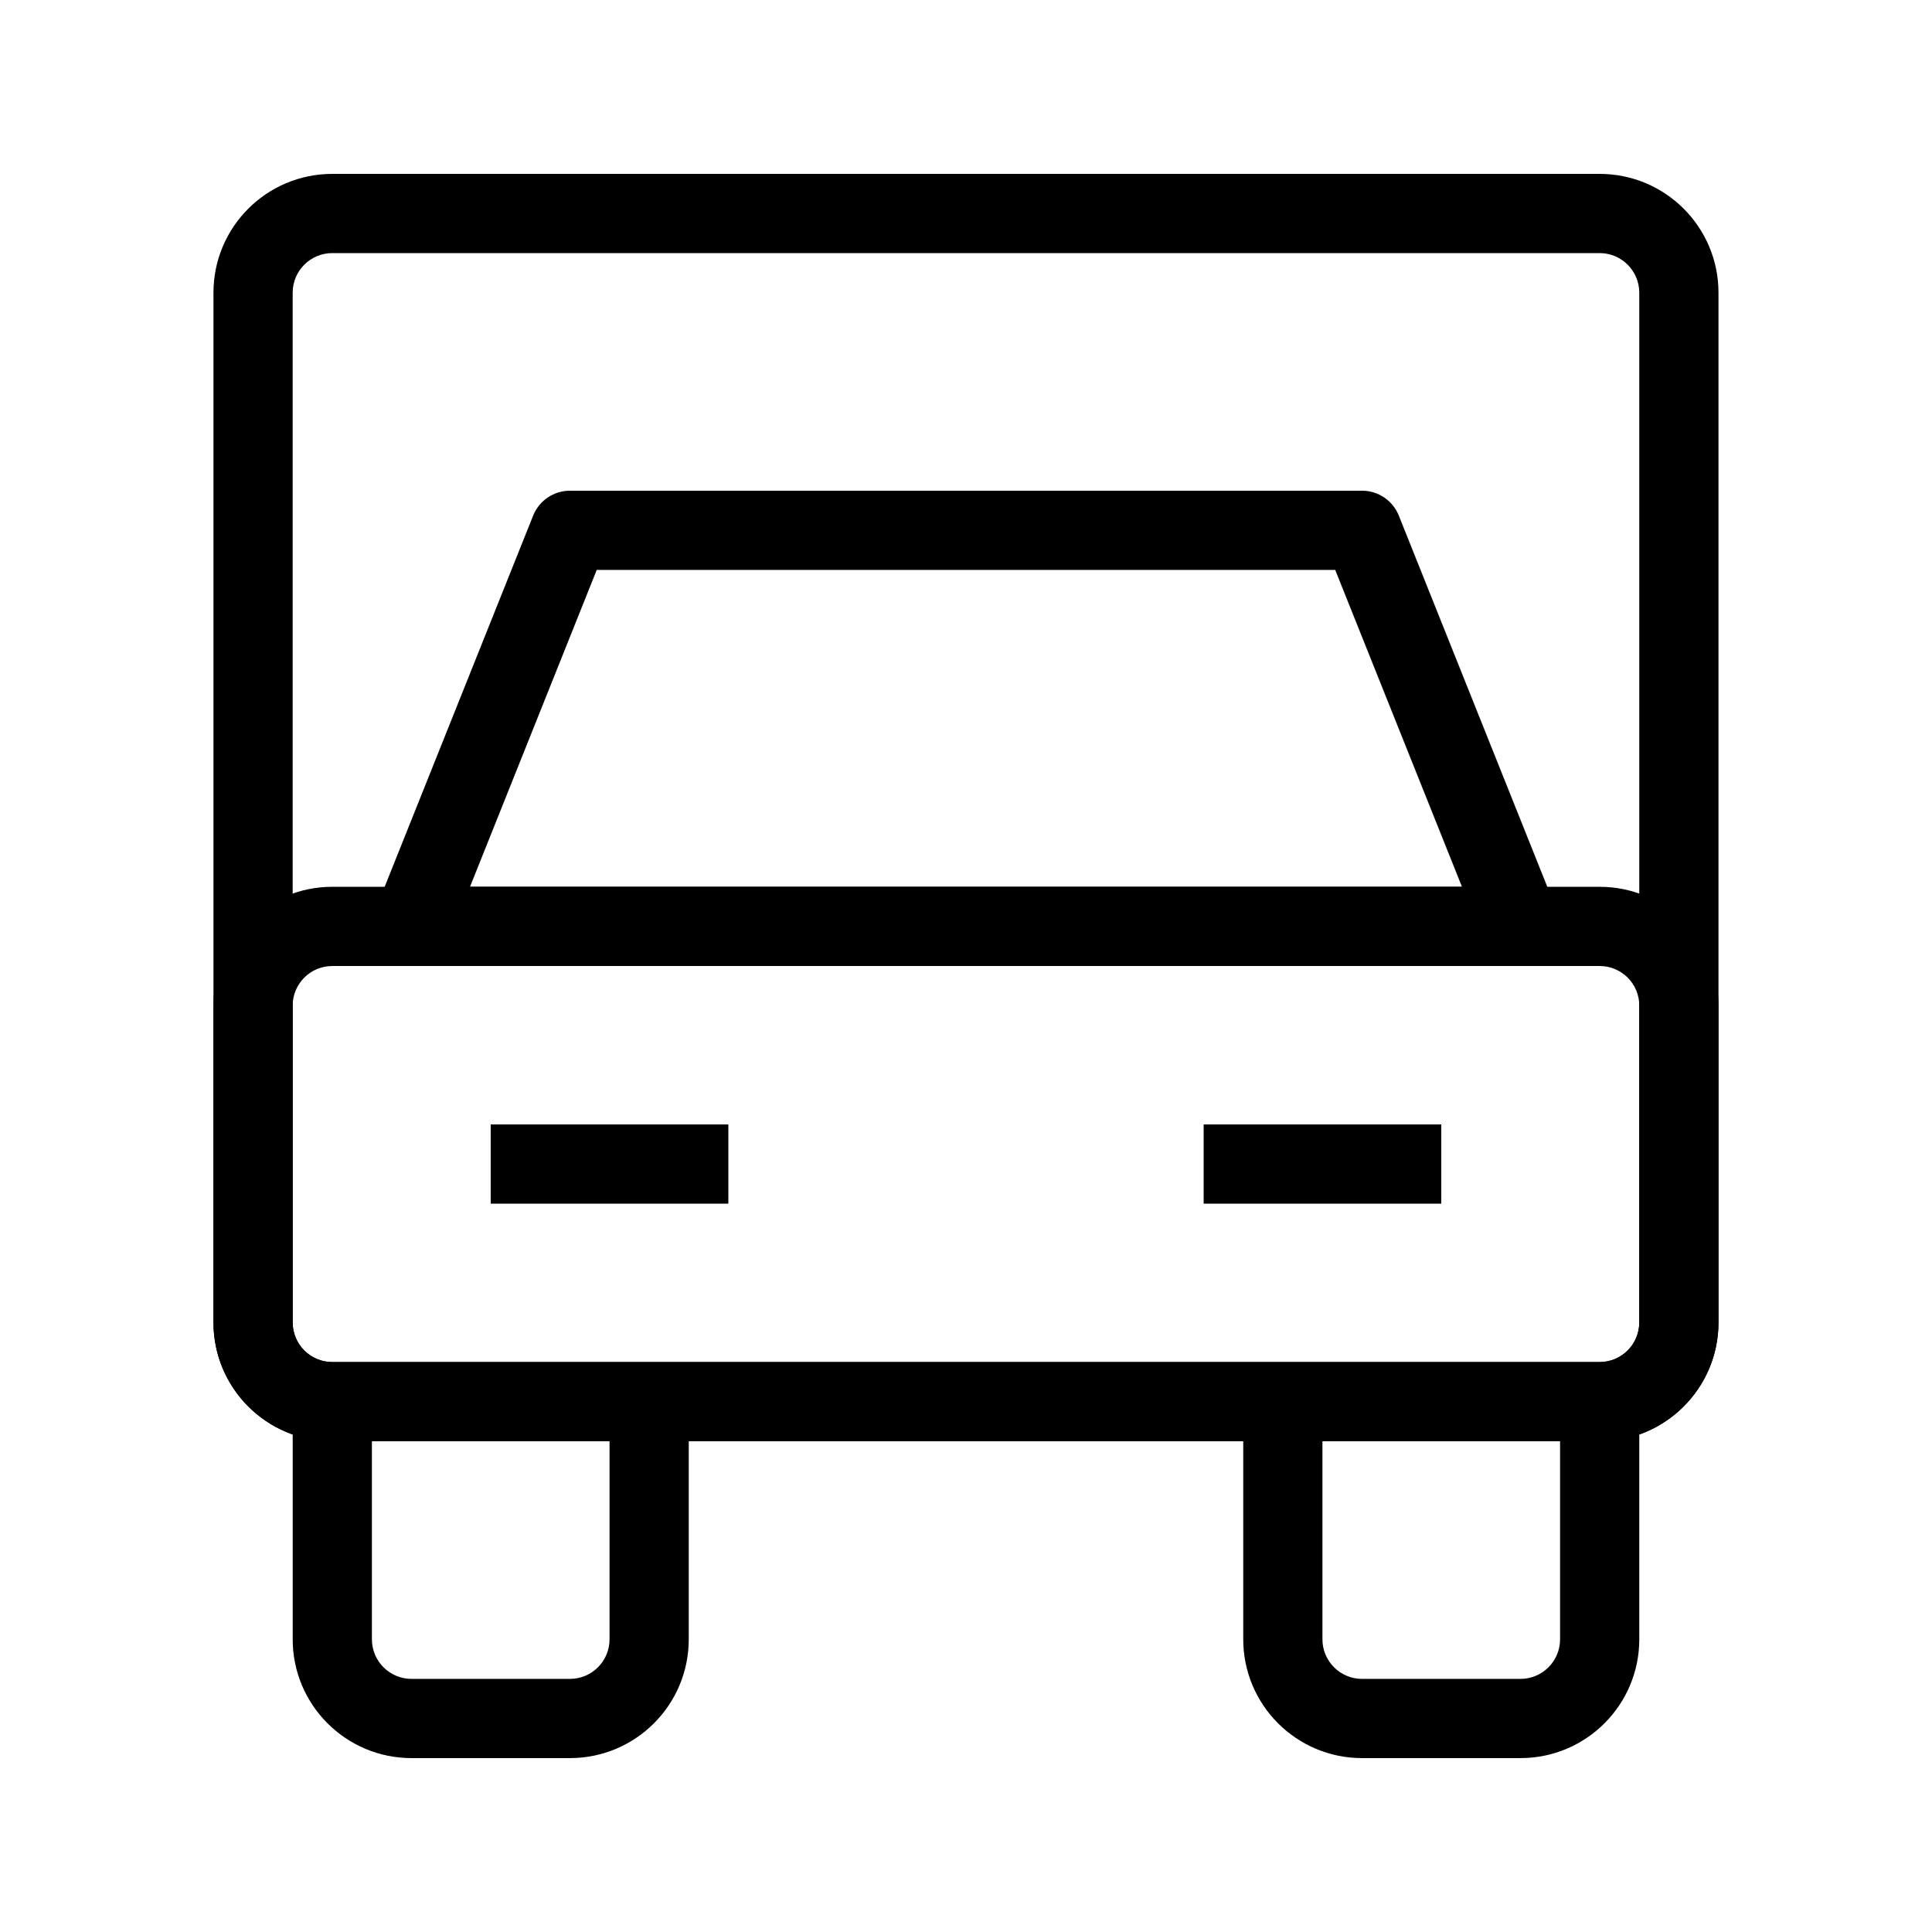
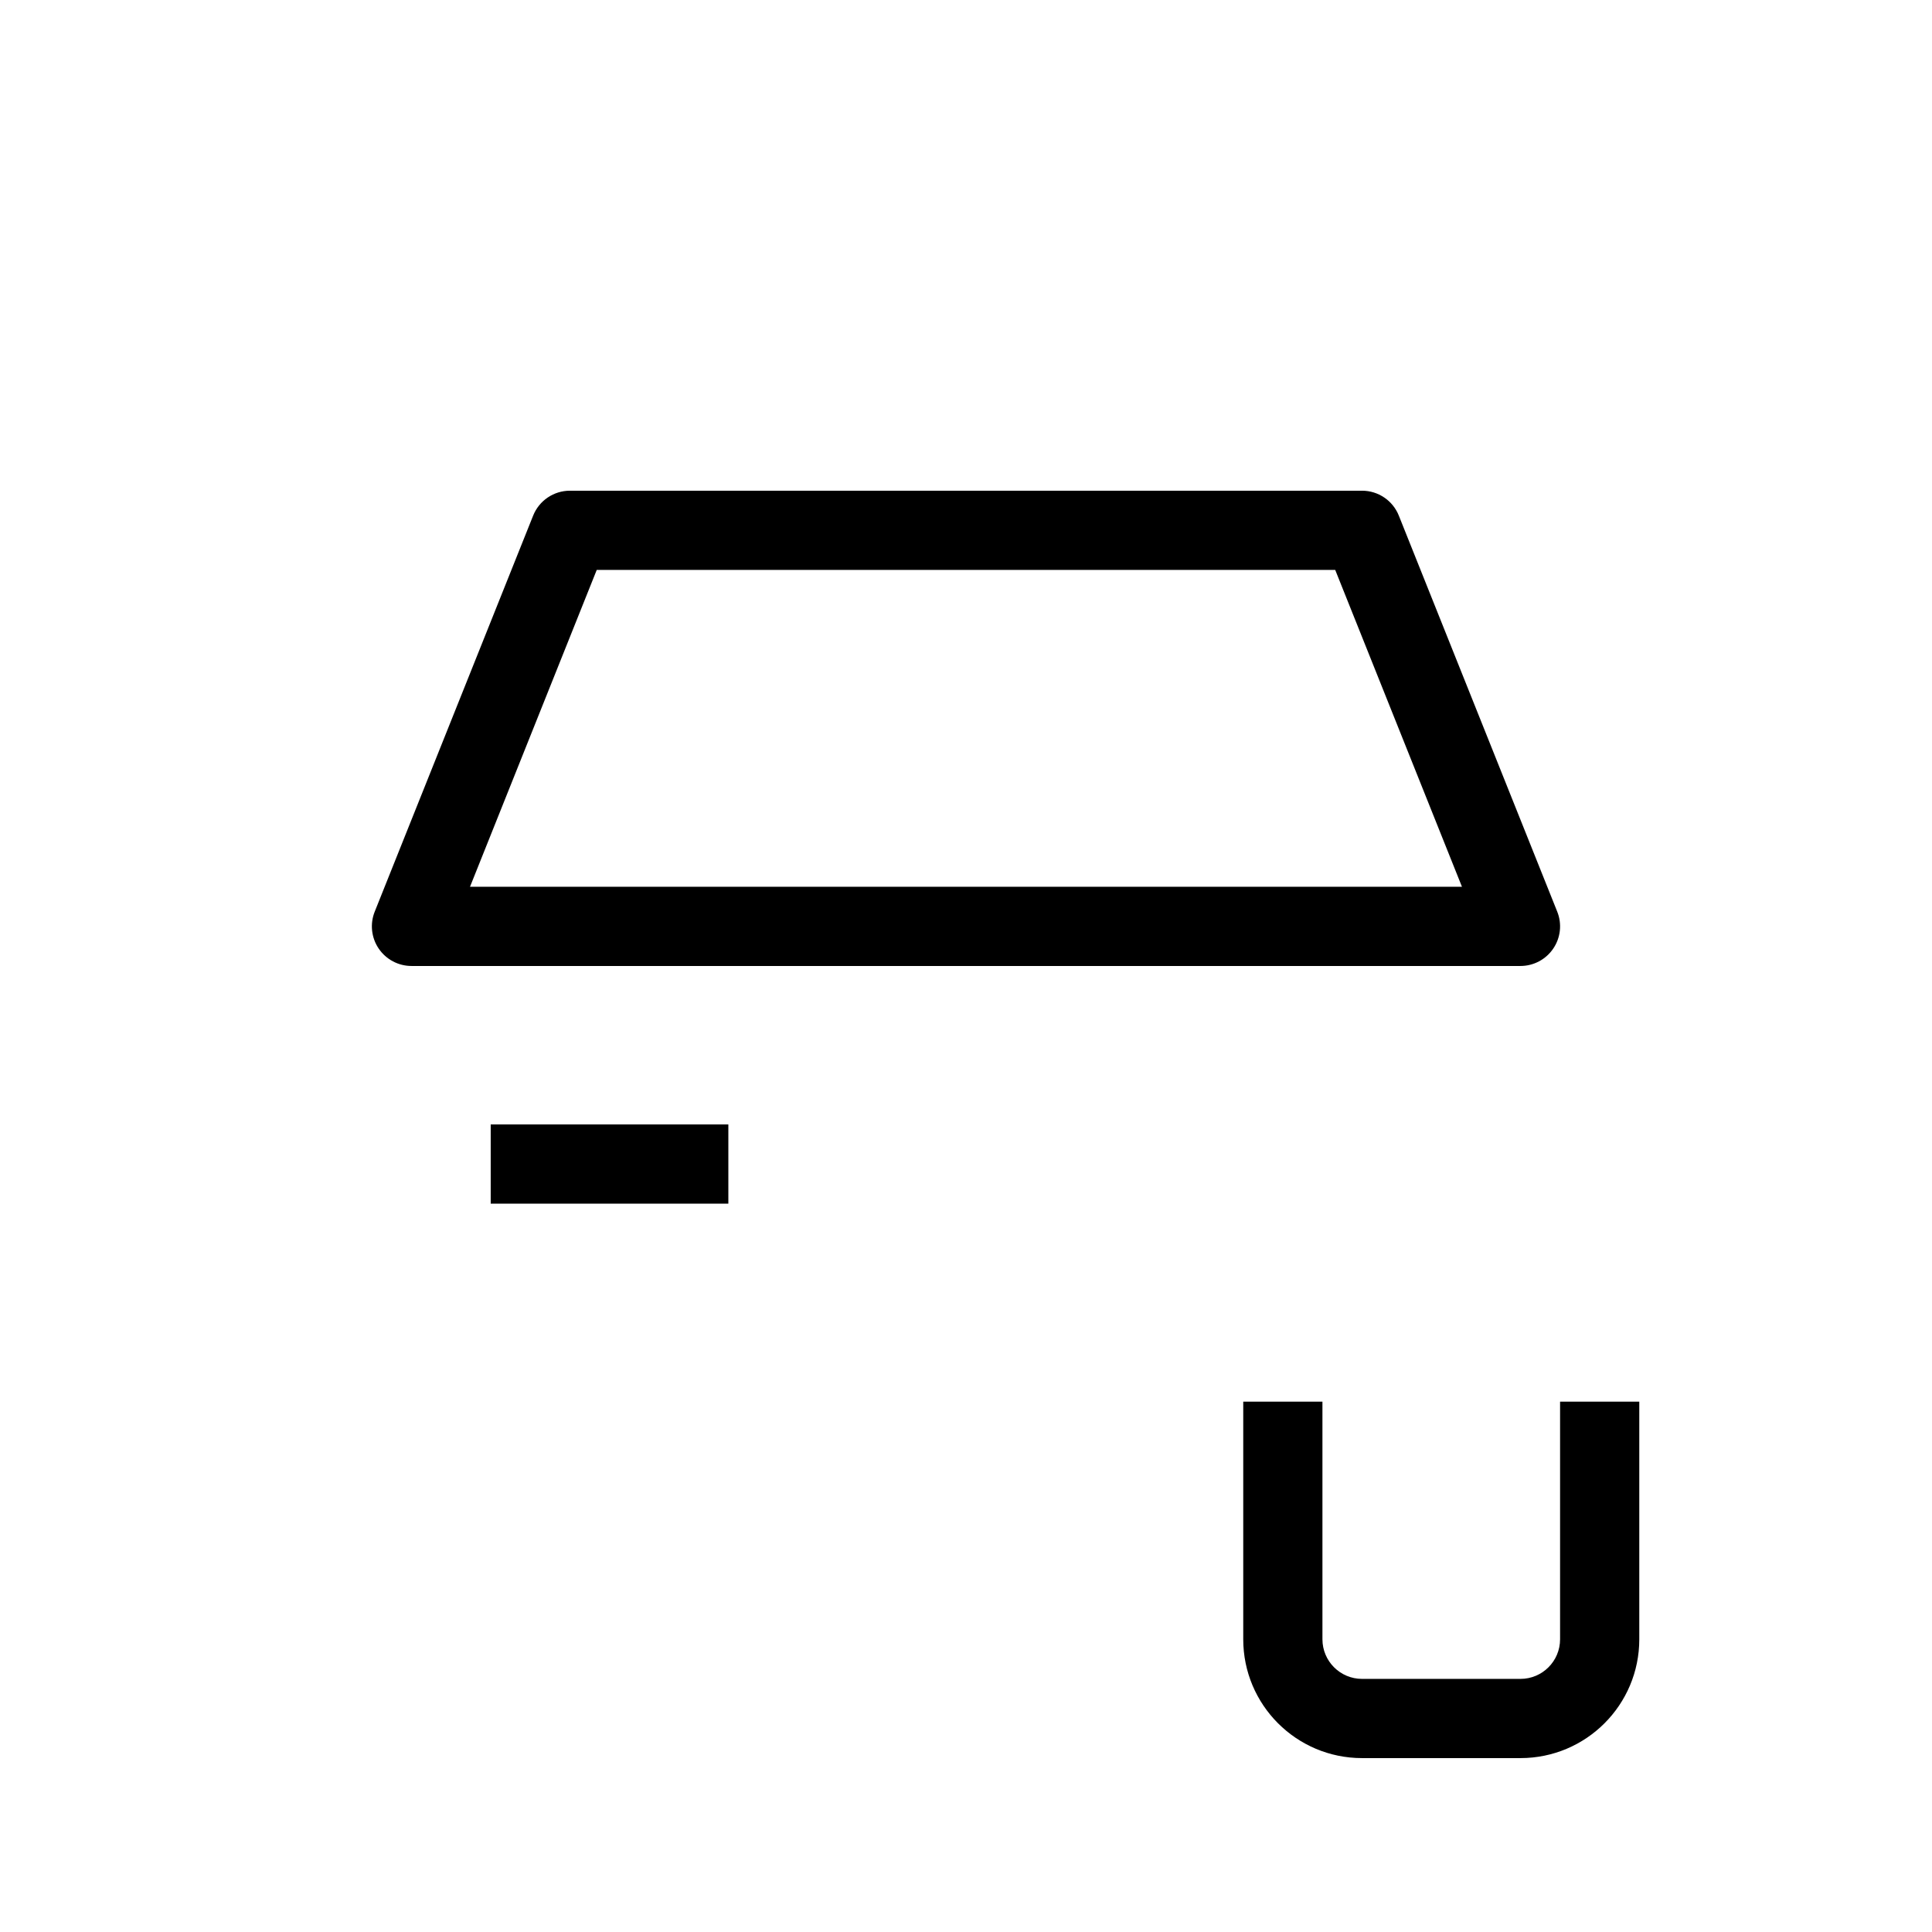
<svg xmlns="http://www.w3.org/2000/svg" fill="#000000" width="800px" height="800px" version="1.1" viewBox="144 144 512 512">
  <g fill-rule="evenodd">
-     <path d="m200.57 221.57c0-17.391 14.098-31.488 31.488-31.488h335.87c17.391 0 31.488 14.098 31.488 31.488v272.89c0 17.391-14.098 31.488-31.488 31.488h-335.87c-17.391 0-31.488-14.098-31.488-31.488zm31.488-10.496c-5.797 0-10.496 4.699-10.496 10.496v272.89c0 5.797 4.699 10.496 10.496 10.496h335.87c5.797 0 10.496-4.699 10.496-10.496v-272.89c0-5.797-4.699-10.496-10.496-10.496z" />
    <path d="m285.29 280.64c1.594-3.984 5.453-6.598 9.746-6.598h209.92c4.293 0 8.152 2.613 9.746 6.598l41.984 104.96c1.297 3.231 0.902 6.898-1.055 9.781-1.953 2.883-5.207 4.613-8.691 4.613h-293.89c-3.484 0-6.738-1.73-8.691-4.613-1.953-2.883-2.348-6.551-1.055-9.781zm16.852 14.395-33.586 83.969h262.88l-33.59-83.969z" />
-     <path d="m200.57 410.5c0-17.391 14.098-31.488 31.488-31.488h335.87c17.391 0 31.488 14.098 31.488 31.488v83.965c0 17.391-14.098 31.488-31.488 31.488h-335.87c-17.391 0-31.488-14.098-31.488-31.488zm31.488-10.496c-5.797 0-10.496 4.699-10.496 10.496v83.965c0 5.797 4.699 10.496 10.496 10.496h335.87c5.797 0 10.496-4.699 10.496-10.496v-83.965c0-5.797-4.699-10.496-10.496-10.496z" />
-     <path d="m242.56 515.45v62.977c0 5.797 4.699 10.496 10.496 10.496h41.984c5.797 0 10.496-4.699 10.496-10.496v-62.977h20.992v62.977c0 17.391-14.098 31.488-31.488 31.488h-41.984c-17.391 0-31.488-14.098-31.488-31.488v-62.977z" />
    <path d="m494.46 515.45v62.977c0 5.797 4.703 10.496 10.496 10.496h41.984c5.797 0 10.496-4.699 10.496-10.496v-62.977h20.992v62.977c0 17.391-14.098 31.488-31.488 31.488h-41.984c-17.387 0-31.484-14.098-31.484-31.488v-62.977z" />
-     <path d="m525.95 462.98h-62.973v-20.992h62.973z" />
    <path d="m337.02 462.98h-62.977v-20.992h62.977z" />
  </g>
</svg>